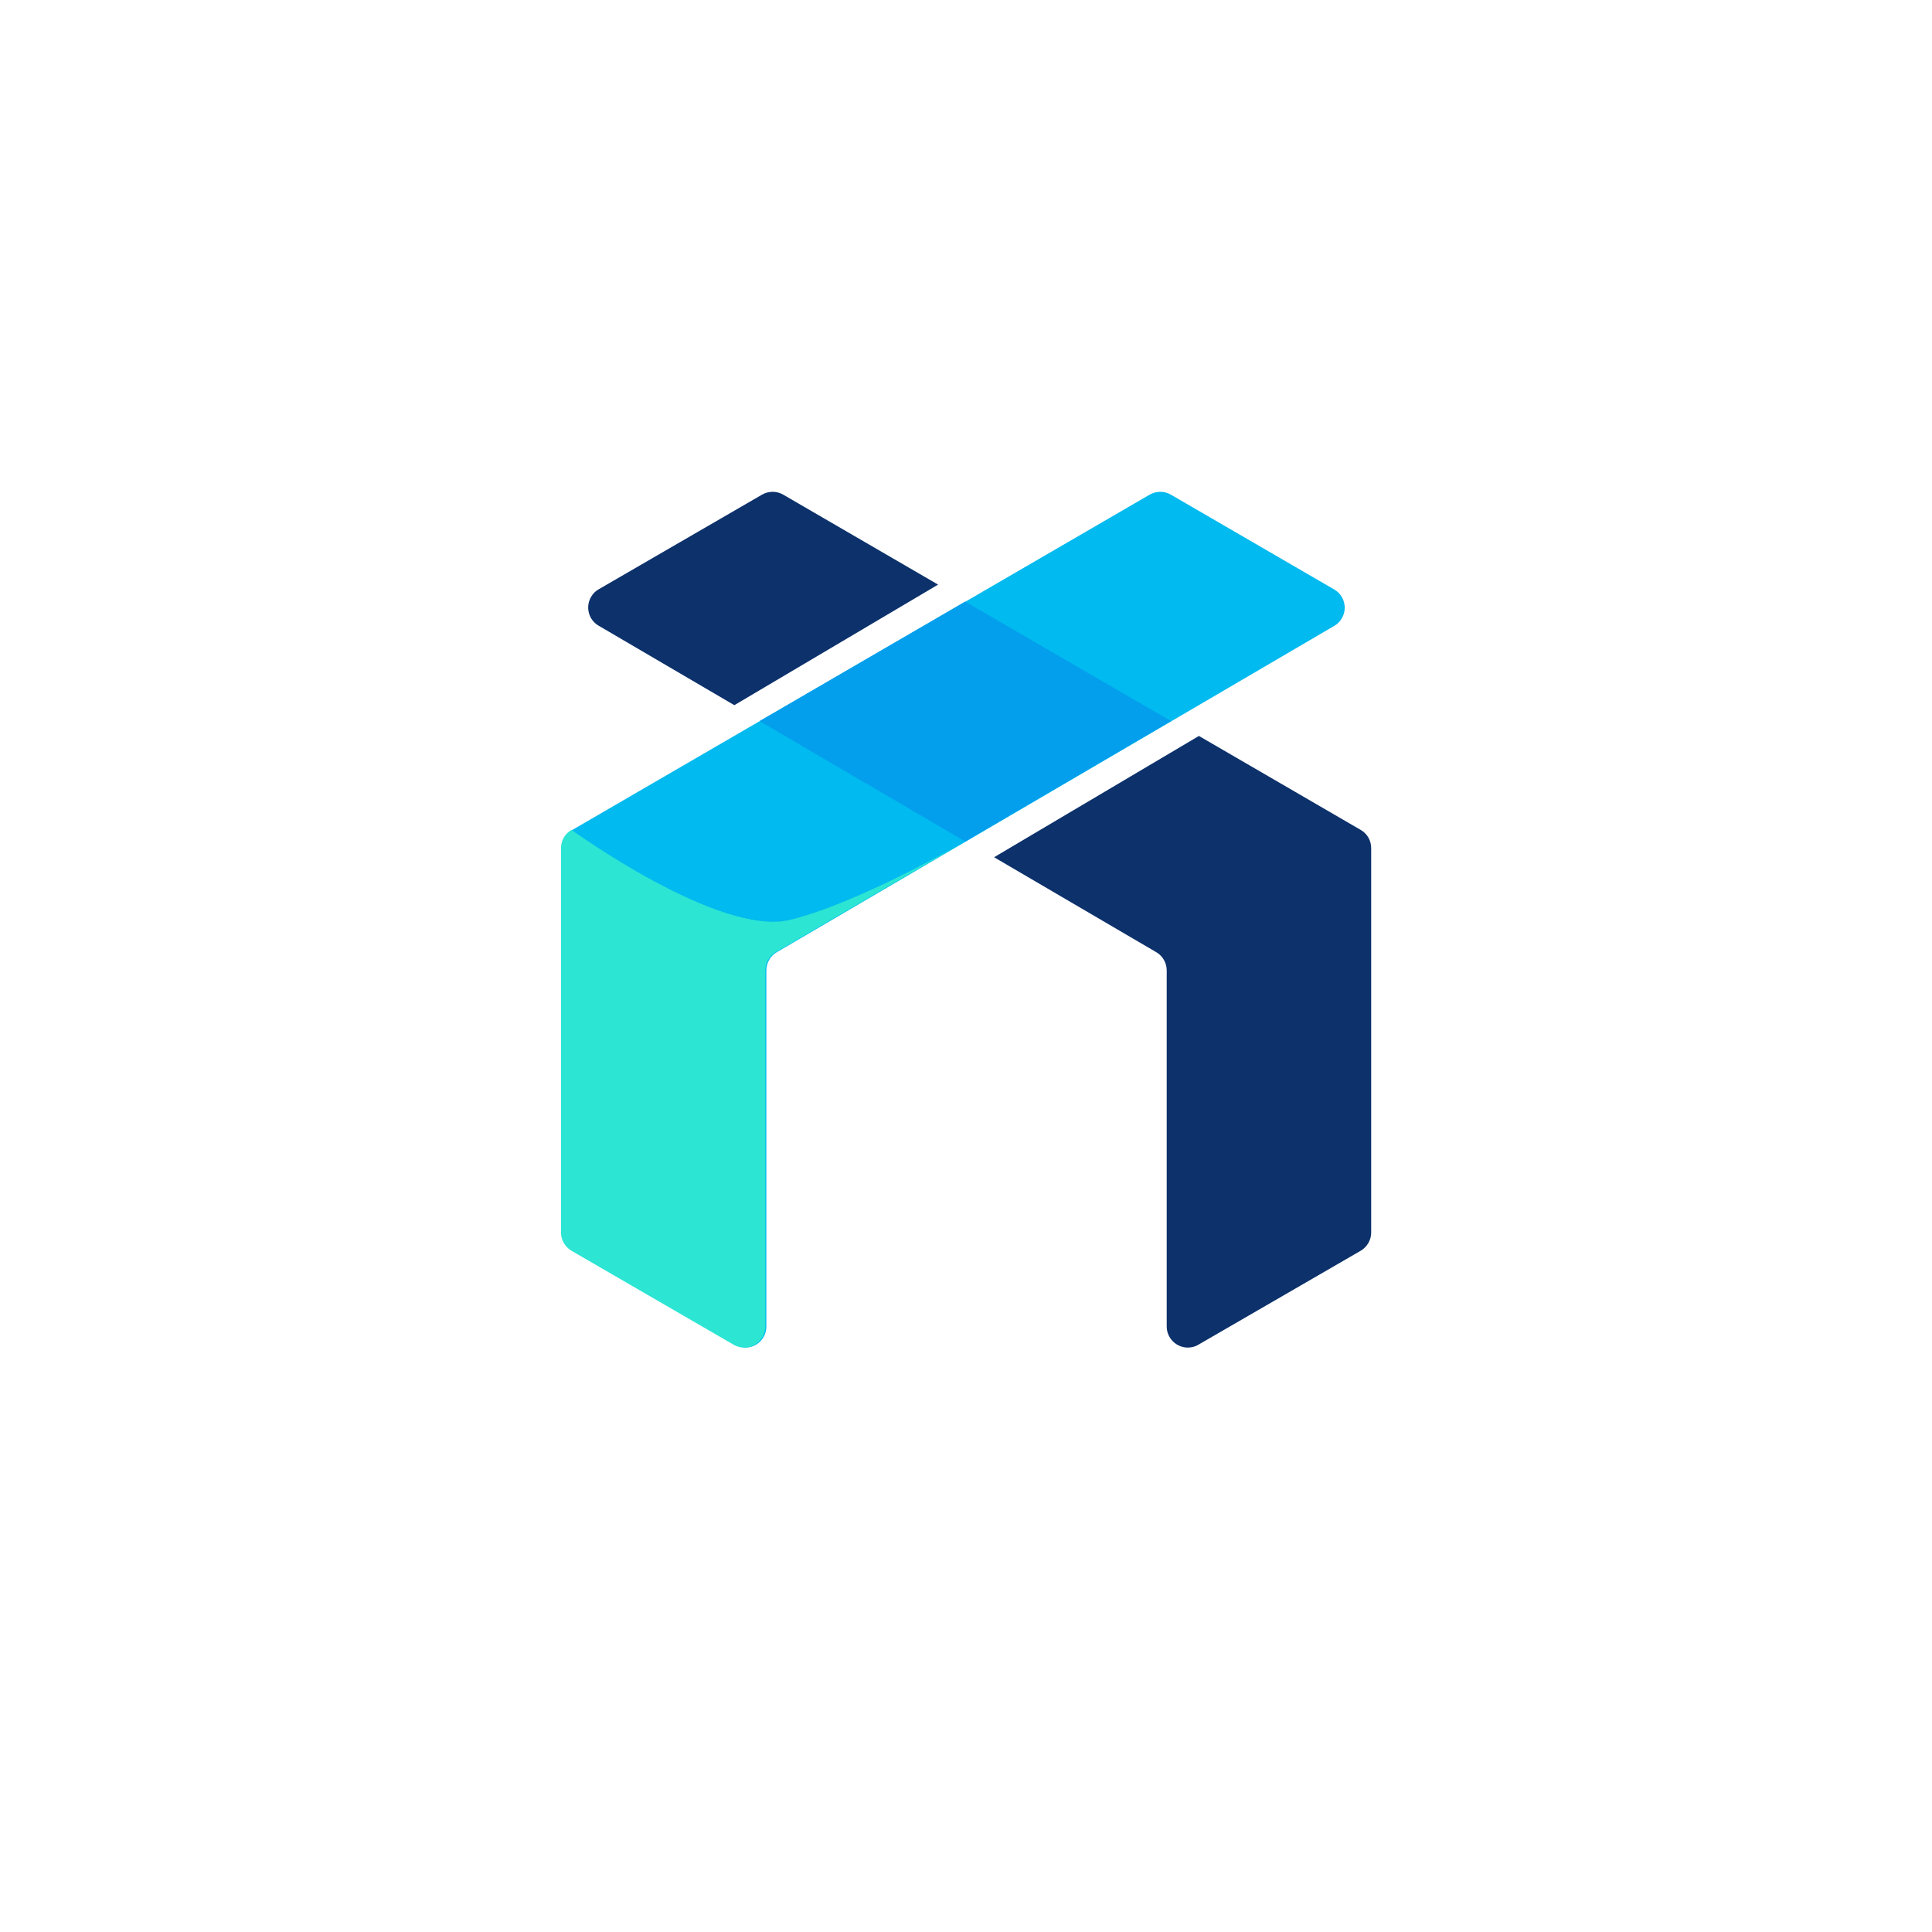
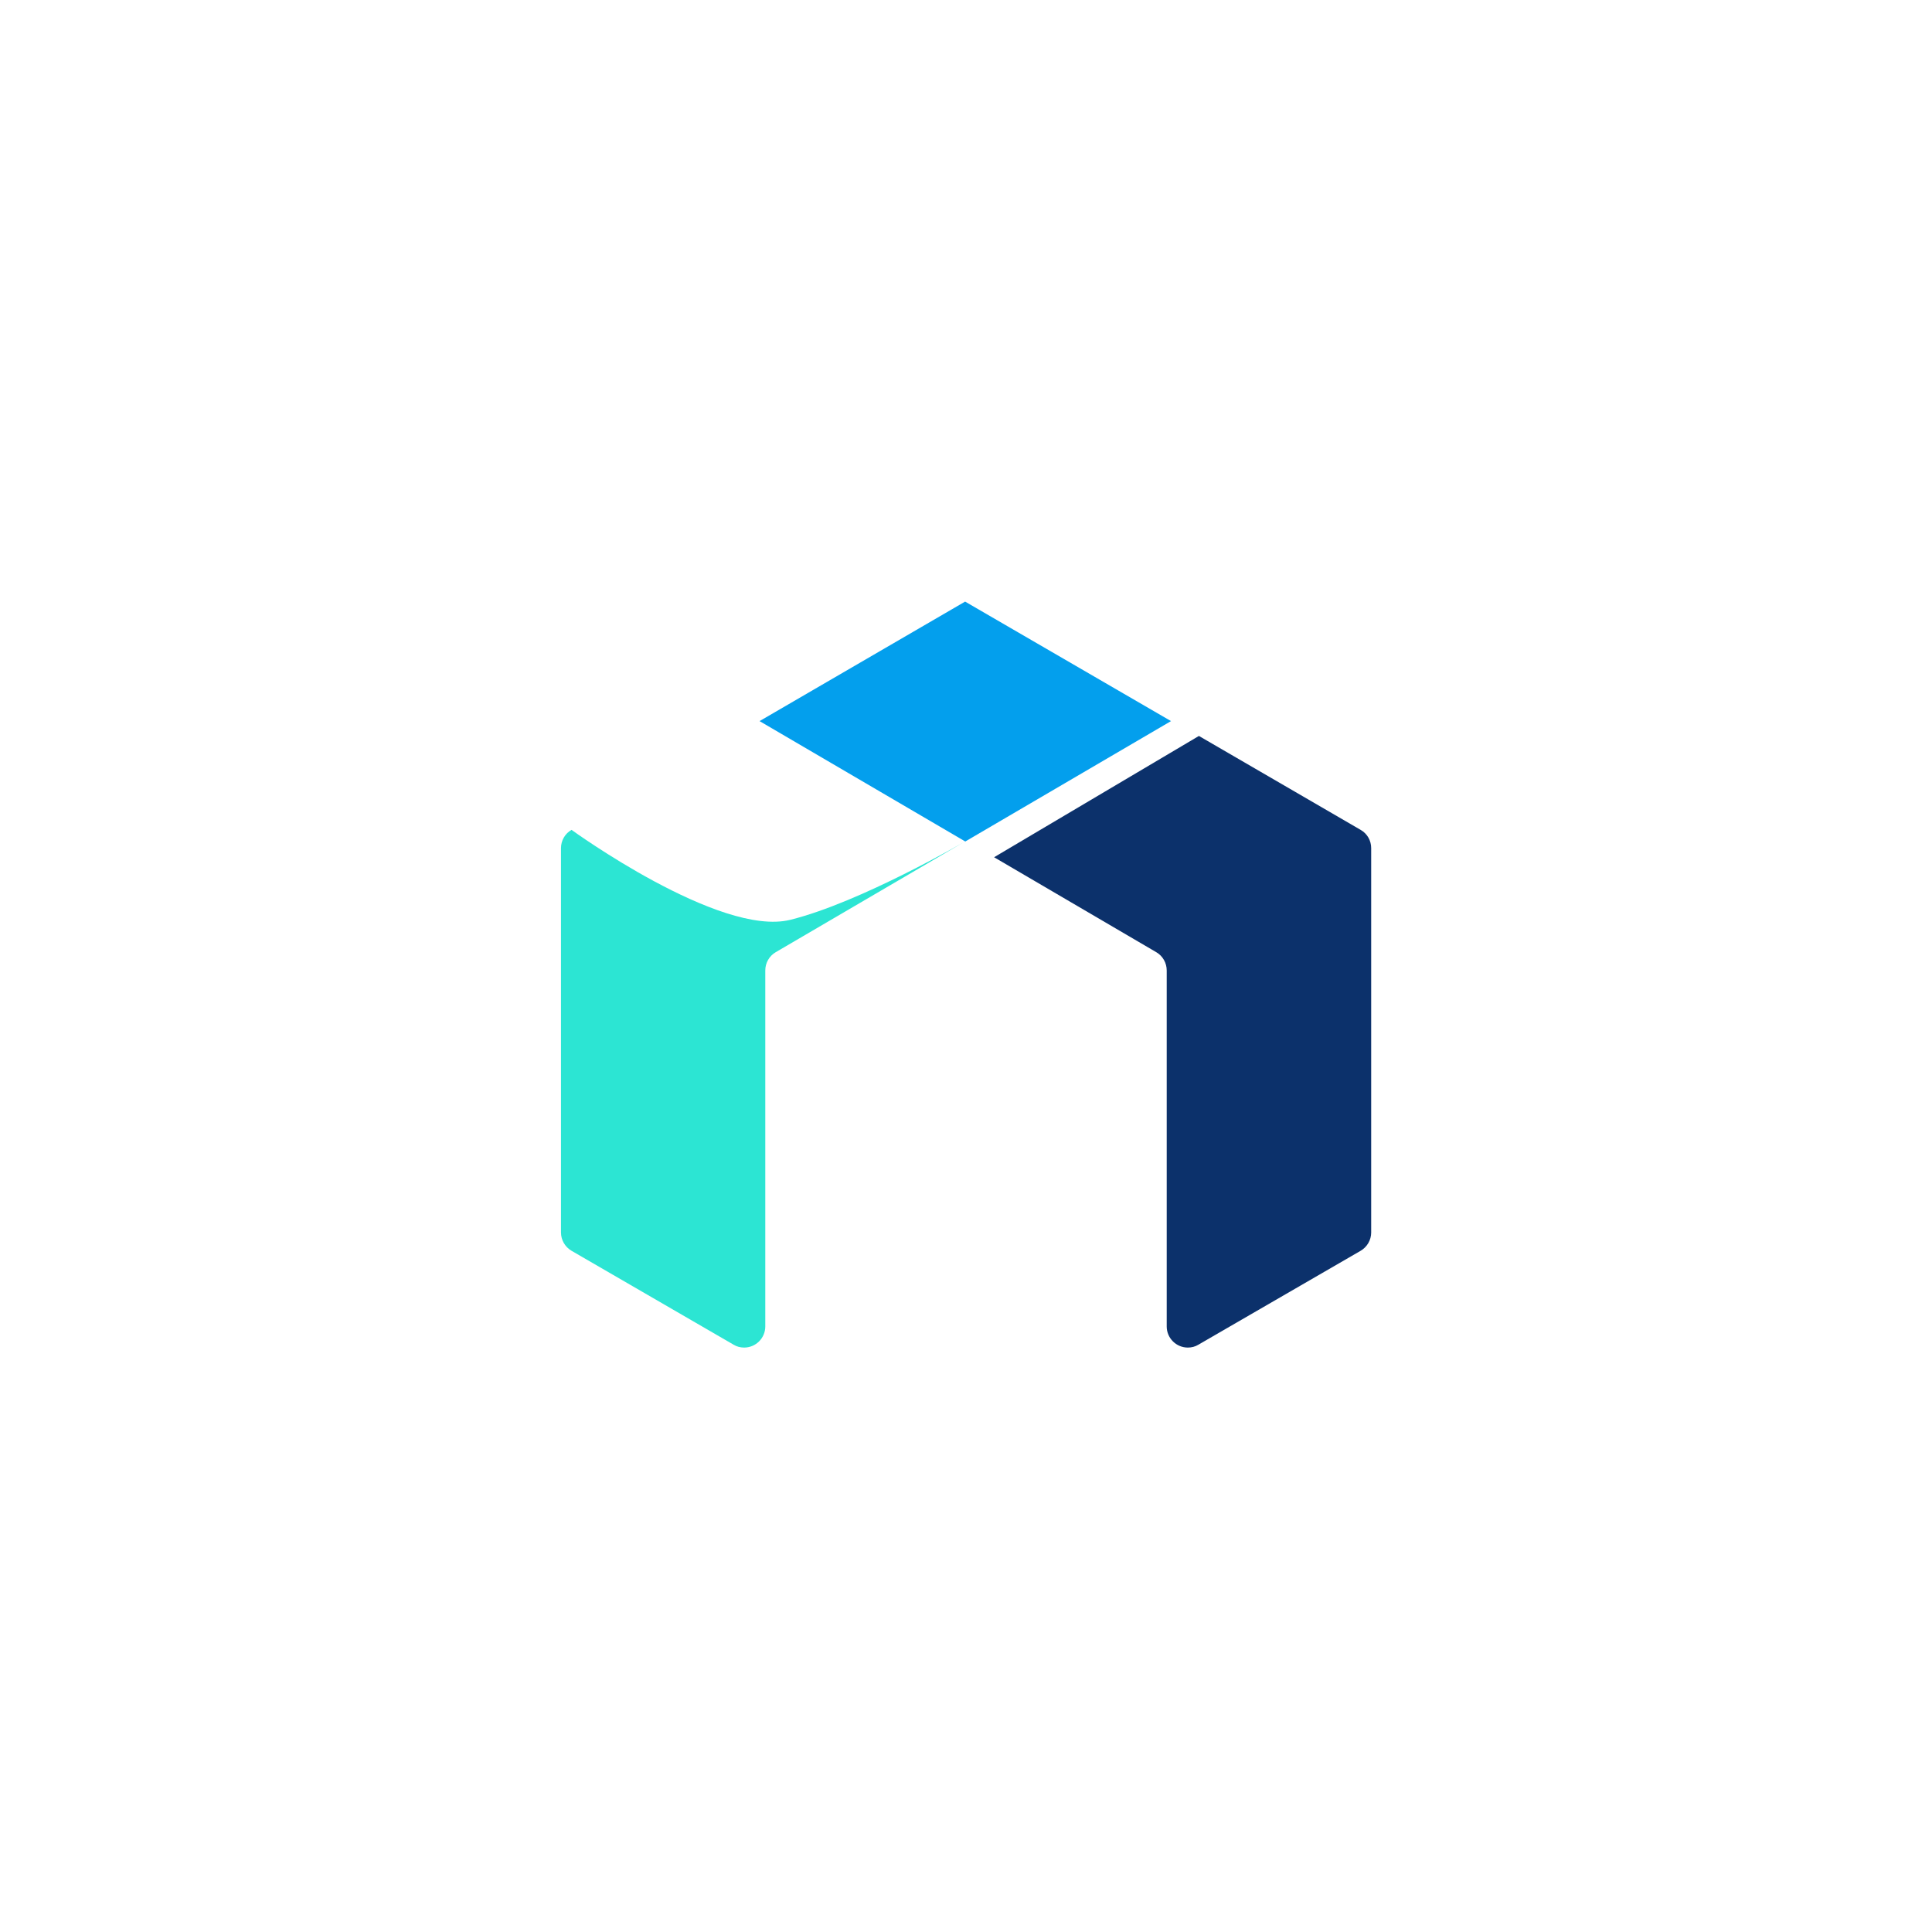
<svg xmlns="http://www.w3.org/2000/svg" version="1.1" id="Layer_1" x="0px" y="0px" viewBox="0 0 1080 1080" style="enable-background:new 0 0 1080 1080;" xml:space="preserve">
  <style type="text/css">
	.st0{fill:#01BAEF;}
	.st1{fill:#0C316B;}
	.st2{fill:#2CE5D3;}
	.st3{fill:#039FED;}
</style>
-   <path class="st0" d="M410.6,751.6L320,699.1c-3.6-2.1-5.9-6-5.9-10.2V474.1c0-4.2,2.2-8.1,5.9-10.2l322.7-187.4  c3.7-2.1,8.2-2.1,11.8,0l91.3,53c5.6,3.2,7.6,10.4,4.3,16.1c-1,1.8-2.5,3.3-4.3,4.3L434.2,532.3c-3.6,2.1-5.8,6-5.8,10.2v199  c0,6.5-5.2,11.8-11.7,11.8C414.5,753.2,412.4,752.6,410.6,751.6z" />
  <g>
-     <path class="st1" d="M410.5,394.2l-75.8-44.4c-5.6-3.2-7.6-10.4-4.3-16.1c1-1.8,2.5-3.3,4.3-4.3l91.3-52.9c3.7-2.1,8.2-2.1,11.8,0   l86.6,50.3L410.5,394.2z" />
-   </g>
+     </g>
  <g>
    <path class="st1" d="M555.7,479.2l90.7,53.1c3.6,2.1,5.8,6,5.8,10.2v199c0,6.5,5.3,11.8,11.8,11.8c2.1,0,4.1-0.5,5.9-1.6l90.7-52.5   c3.6-2.1,5.9-6,5.9-10.2V474.1c0-4.2-2.2-8.1-5.9-10.2l-90.4-52.5L555.7,479.2z" />
  </g>
  <path class="st2" d="M539.6,470.3l-106,62c-3.6,2.1-5.8,6-5.8,10.2v199c0,6.5-5.3,11.8-11.8,11.8c-2.1,0-4.1-0.5-5.9-1.6l-90.6-52.5  c-3.6-2.1-5.9-6-5.9-10.2V474.1c0-4.2,2.2-8.1,5.9-10.2c0,0,82.7,60,122.2,50.3C481.1,504.5,539.6,470.3,539.6,470.3z" />
  <polygon class="st3" points="654.6,403.1 539.6,470.4 424.6,403.1 539.5,336.3 " />
</svg>